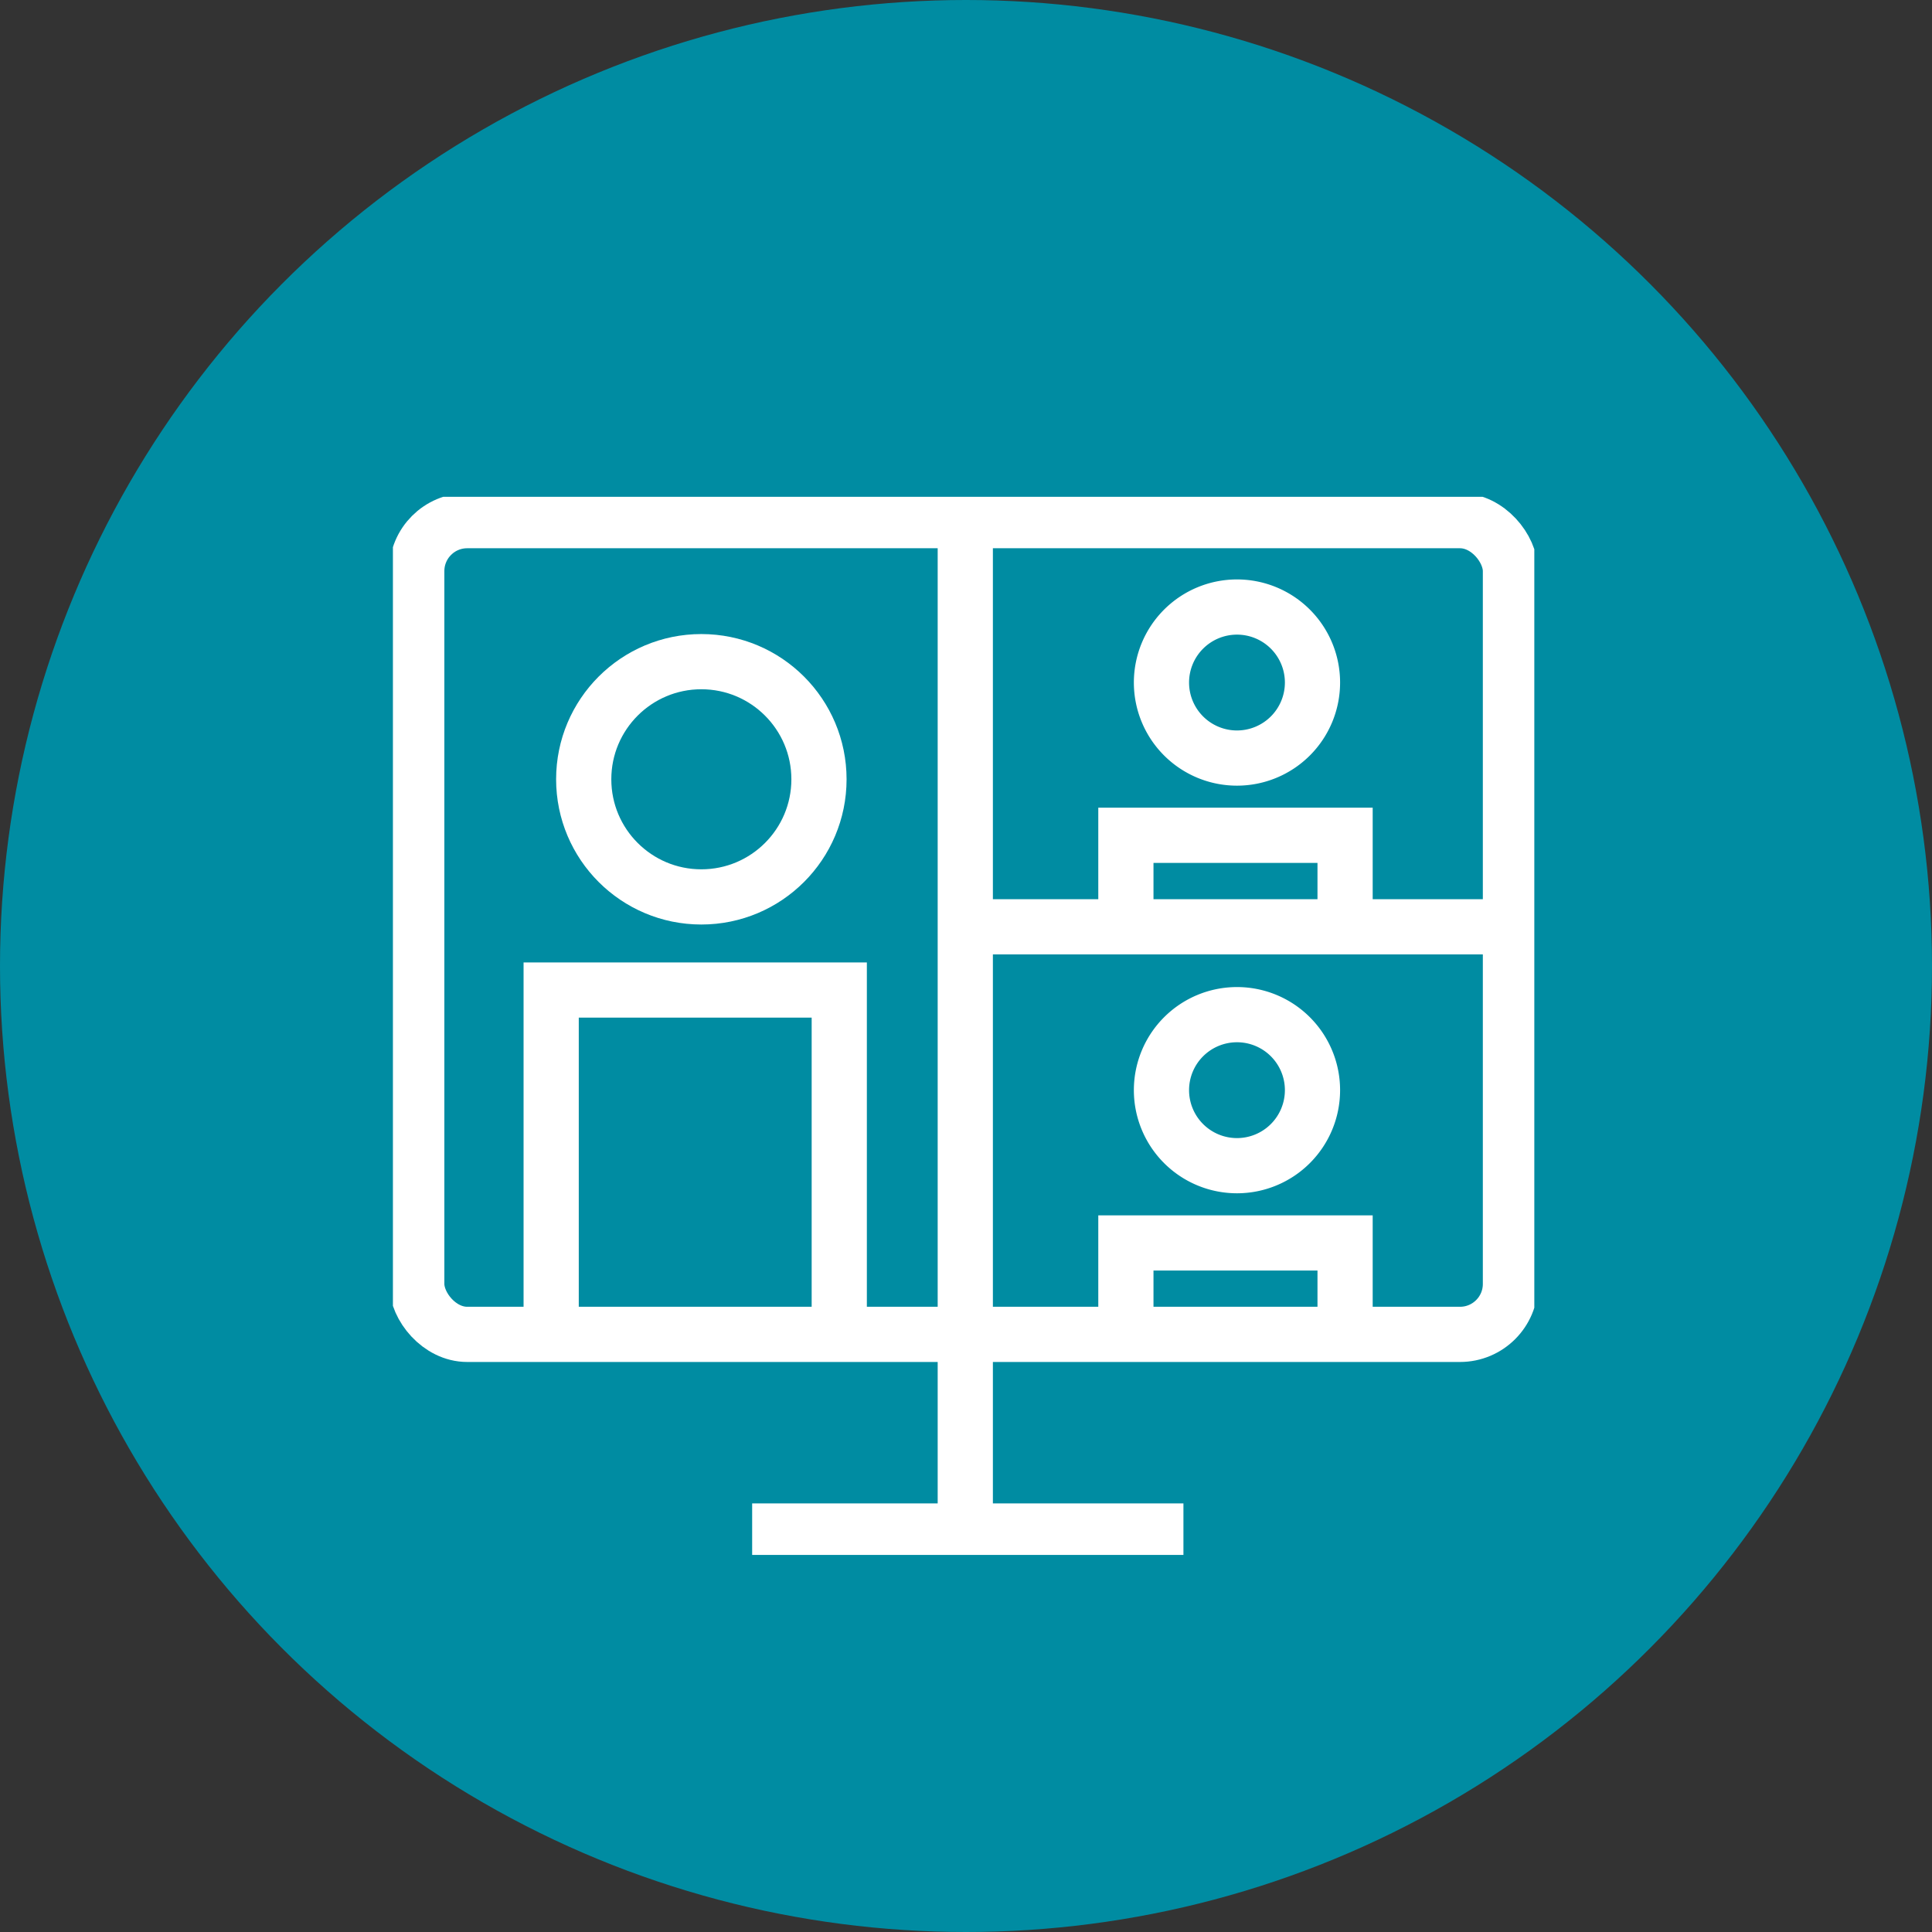
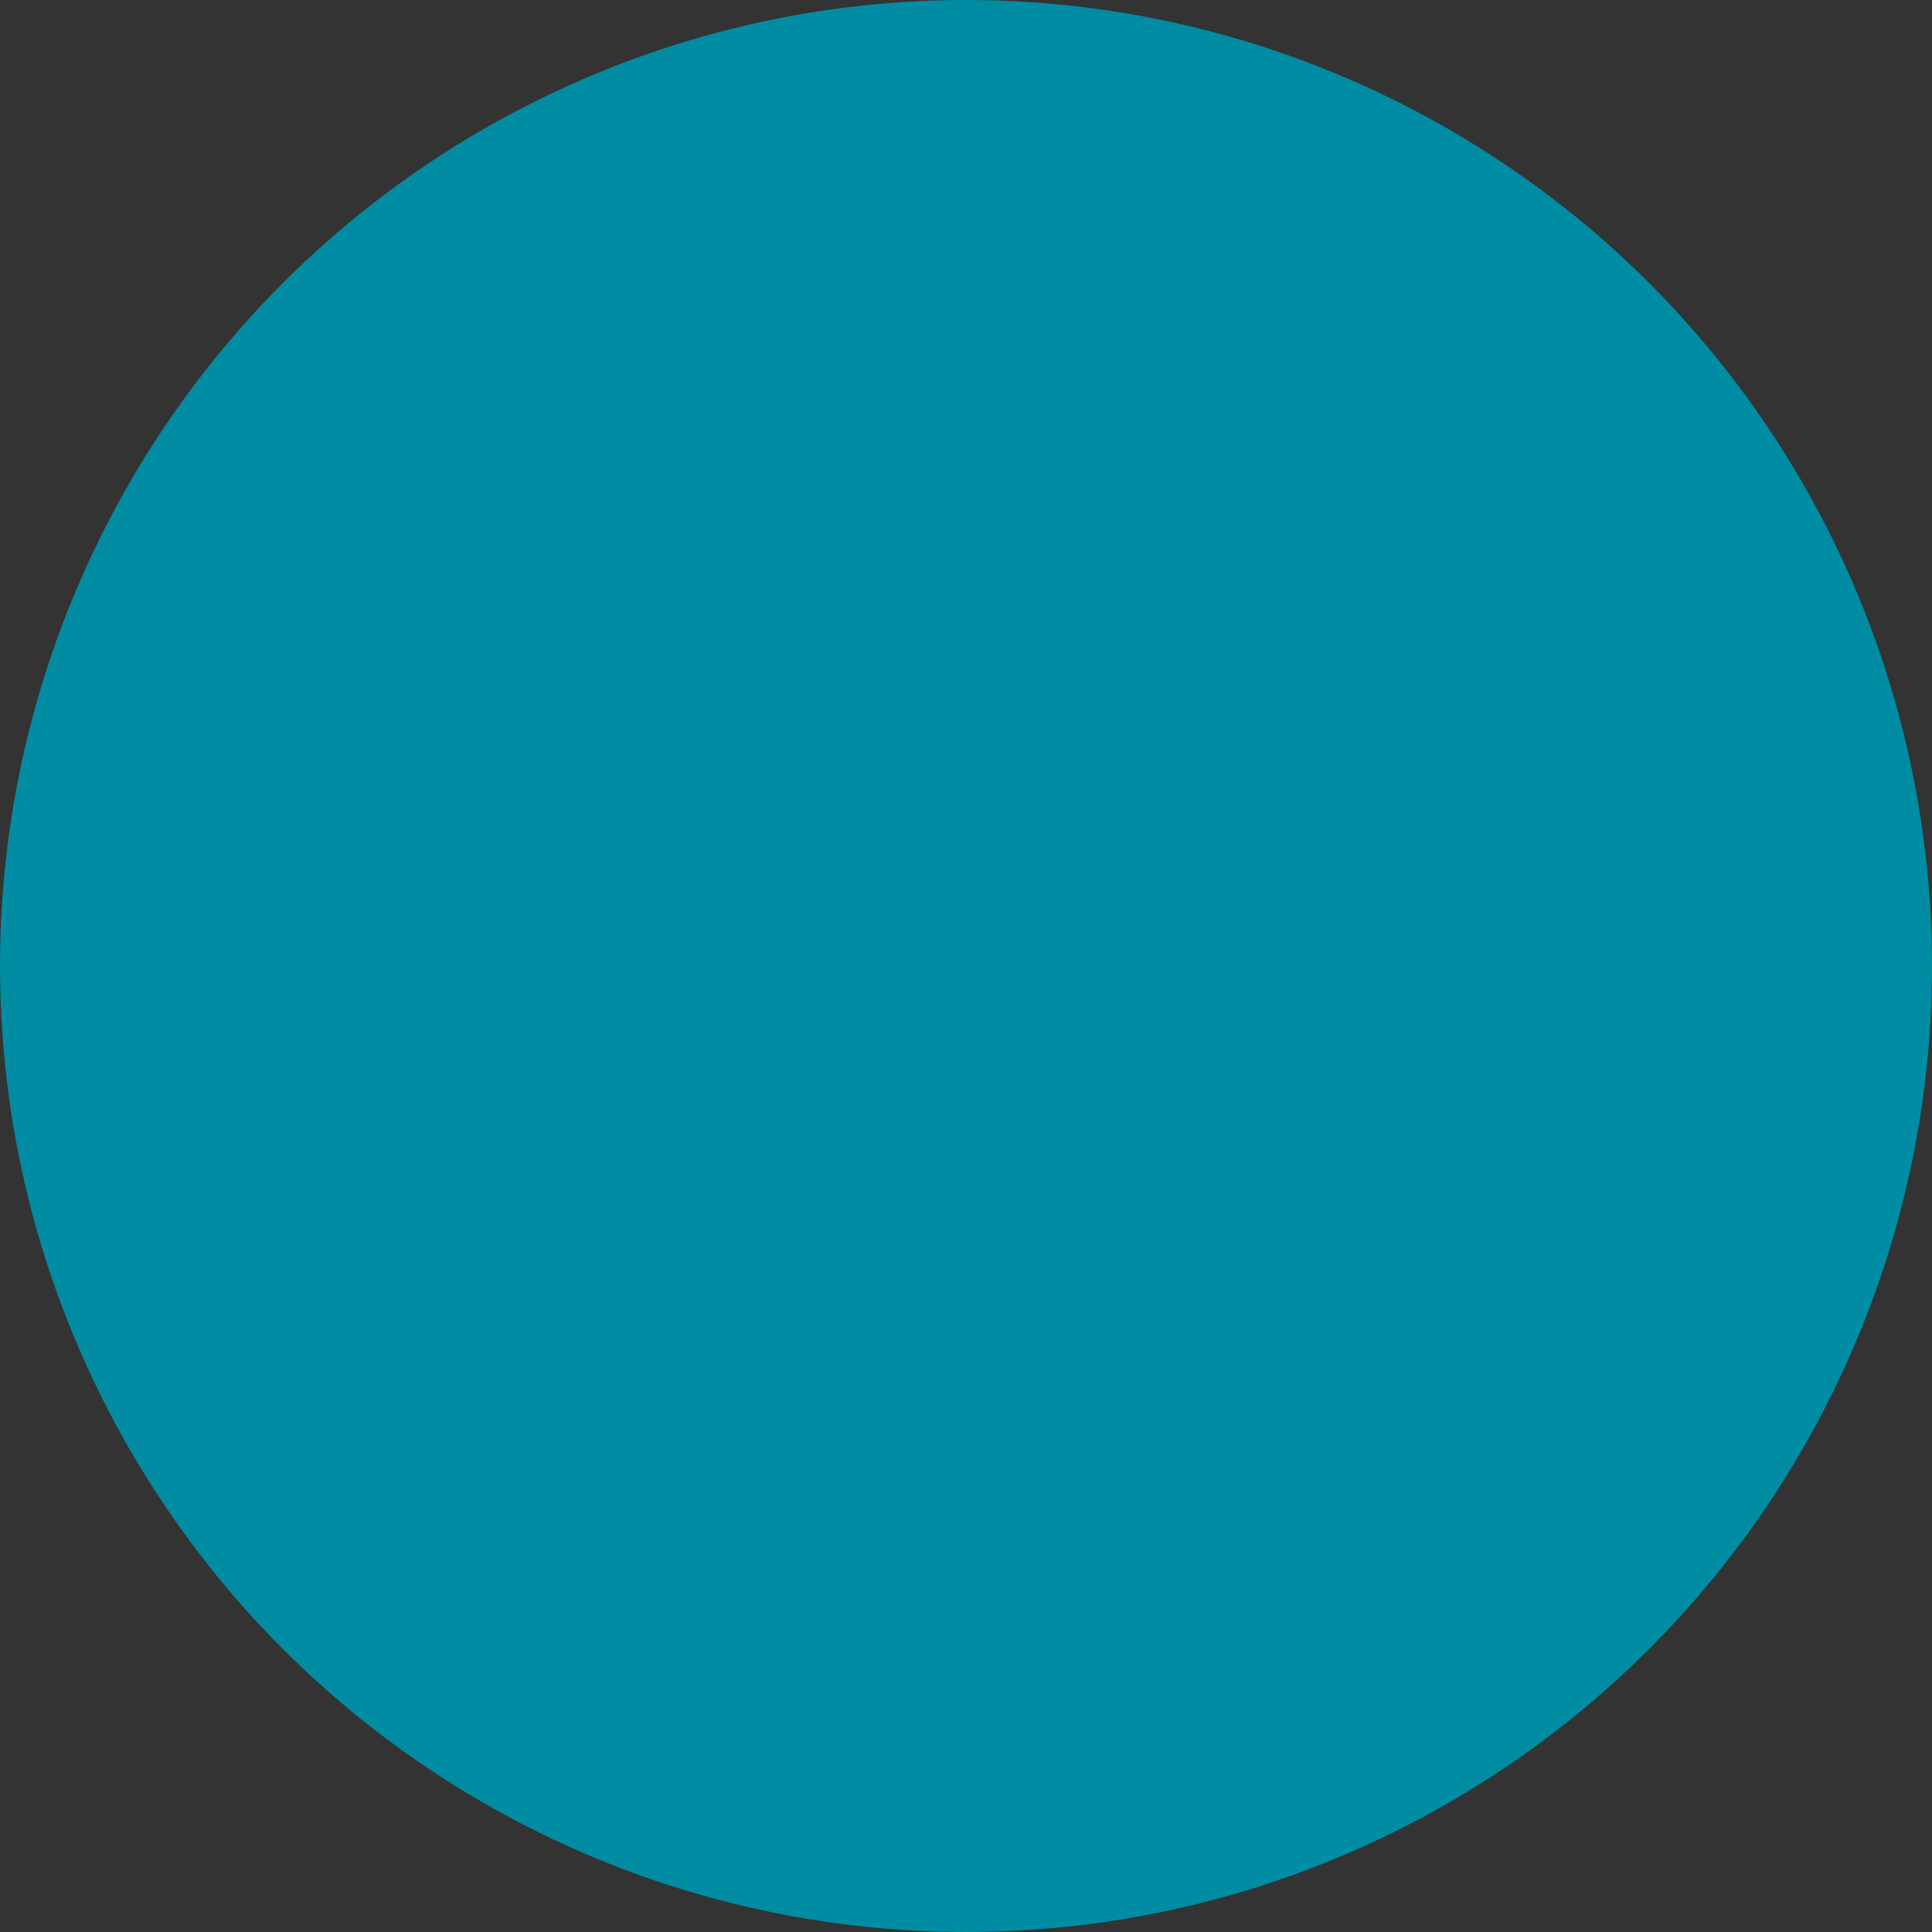
<svg xmlns="http://www.w3.org/2000/svg" width="70" height="70" viewBox="0 0 70 70">
  <rect x="0" y="0" width="70" height="70" fill="#333333" stroke="none" />
  <defs>
    <clipPath id="clip-path">
-       <rect id="長方形_1242" data-name="長方形 1242" width="41.355" height="38.337" fill="none" />
-     </clipPath>
+       </clipPath>
  </defs>
  <g id="グループ_1130" data-name="グループ 1130" transform="translate(-281 -2901.812)">
    <circle id="楕円形_324" data-name="楕円形 324" cx="35" cy="35" r="35" transform="translate(281 2901.812)" fill="#008ca2" />
    <g id="グループ_984" data-name="グループ 984" transform="translate(295.236 2919.812)">
      <g id="グループ_983" data-name="グループ 983" transform="translate(0 0)" clip-path="url(#clip-path)">
        <rect id="長方形_1241" data-name="長方形 1241" width="39.626" height="29.483" rx="1.828" transform="translate(0.864 0.864)" fill="none" stroke="#fff" stroke-miterlimit="10" stroke-width="2" />
        <line id="線_76" data-name="線 76" y2="36.495" transform="translate(20.738 0.734)" fill="none" stroke="#fff" stroke-miterlimit="10" stroke-width="2" />
-         <line id="線_77" data-name="線 77" x2="15.626" transform="translate(13.016 37.472)" fill="none" stroke="#fff" stroke-miterlimit="10" stroke-width="2" />
-         <path id="パス_3472" data-name="パス 3472" d="M37.676,7.354A2.736,2.736,0,1,1,34.94,4.619,2.735,2.735,0,0,1,37.676,7.354Z" transform="translate(-4.358 -0.625)" fill="none" stroke="#fff" stroke-miterlimit="10" stroke-width="2" />
        <path id="パス_3473" data-name="パス 3473" d="M30.713,18.12V14.184h7.942V18.12" transform="translate(-4.156 -1.92)" fill="none" stroke="#fff" stroke-miterlimit="10" stroke-width="2" />
        <path id="パス_3474" data-name="パス 3474" d="M37.676,24.437A2.736,2.736,0,1,1,34.94,21.7,2.735,2.735,0,0,1,37.676,24.437Z" transform="translate(-4.358 -2.937)" fill="none" stroke="#fff" stroke-miterlimit="10" stroke-width="2" />
-         <path id="パス_3475" data-name="パス 3475" d="M30.713,35.2V31.266h7.942V35.2" transform="translate(-4.156 -4.232)" fill="none" stroke="#fff" stroke-miterlimit="10" stroke-width="2" />
-         <circle id="楕円形_325" data-name="楕円形 325" cx="4.262" cy="4.262" r="4.262" transform="translate(6.913 5.973)" fill="none" stroke="#fff" stroke-miterlimit="10" stroke-width="2" />
        <path id="パス_3476" data-name="パス 3476" d="M6.632,32.668v-12H17.07v12" transform="translate(-0.898 -2.797)" fill="none" stroke="#fff" stroke-miterlimit="10" stroke-width="2" />
        <line id="線_78" data-name="線 78" x2="19.682" transform="translate(20.908 15.58)" fill="none" stroke="#fff" stroke-miterlimit="10" stroke-width="2" />
      </g>
    </g>
  </g>
</svg>